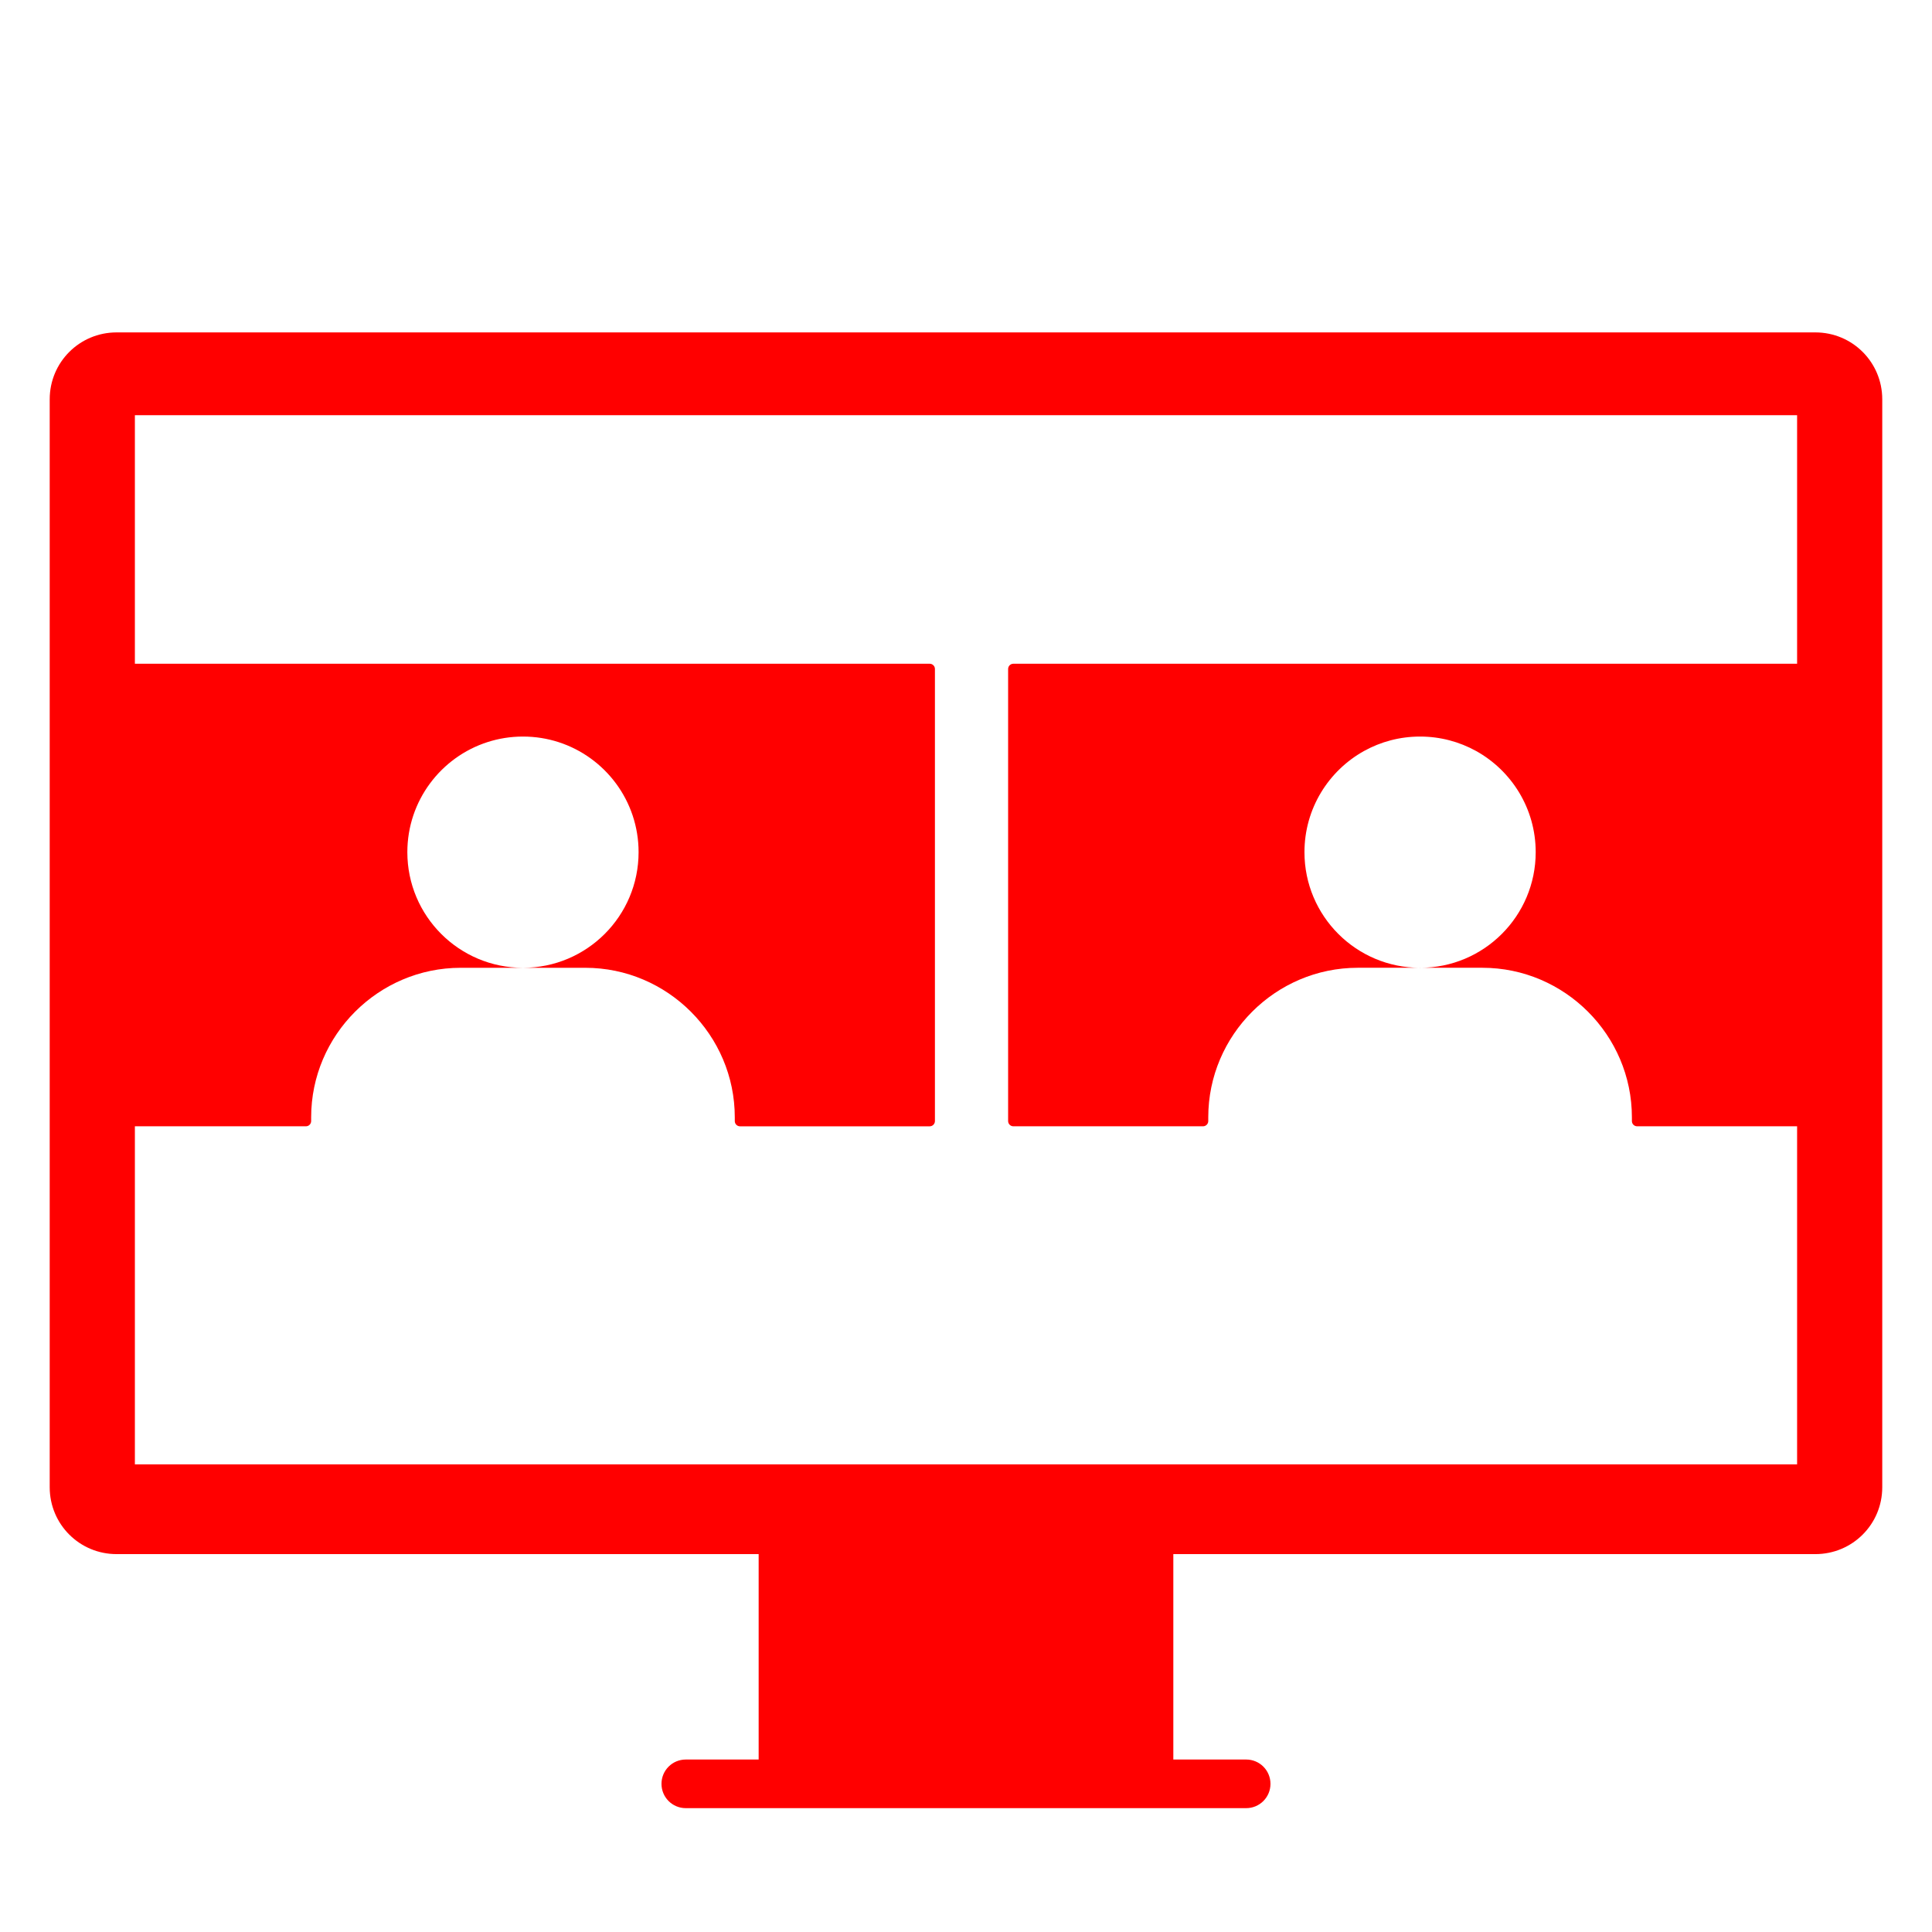
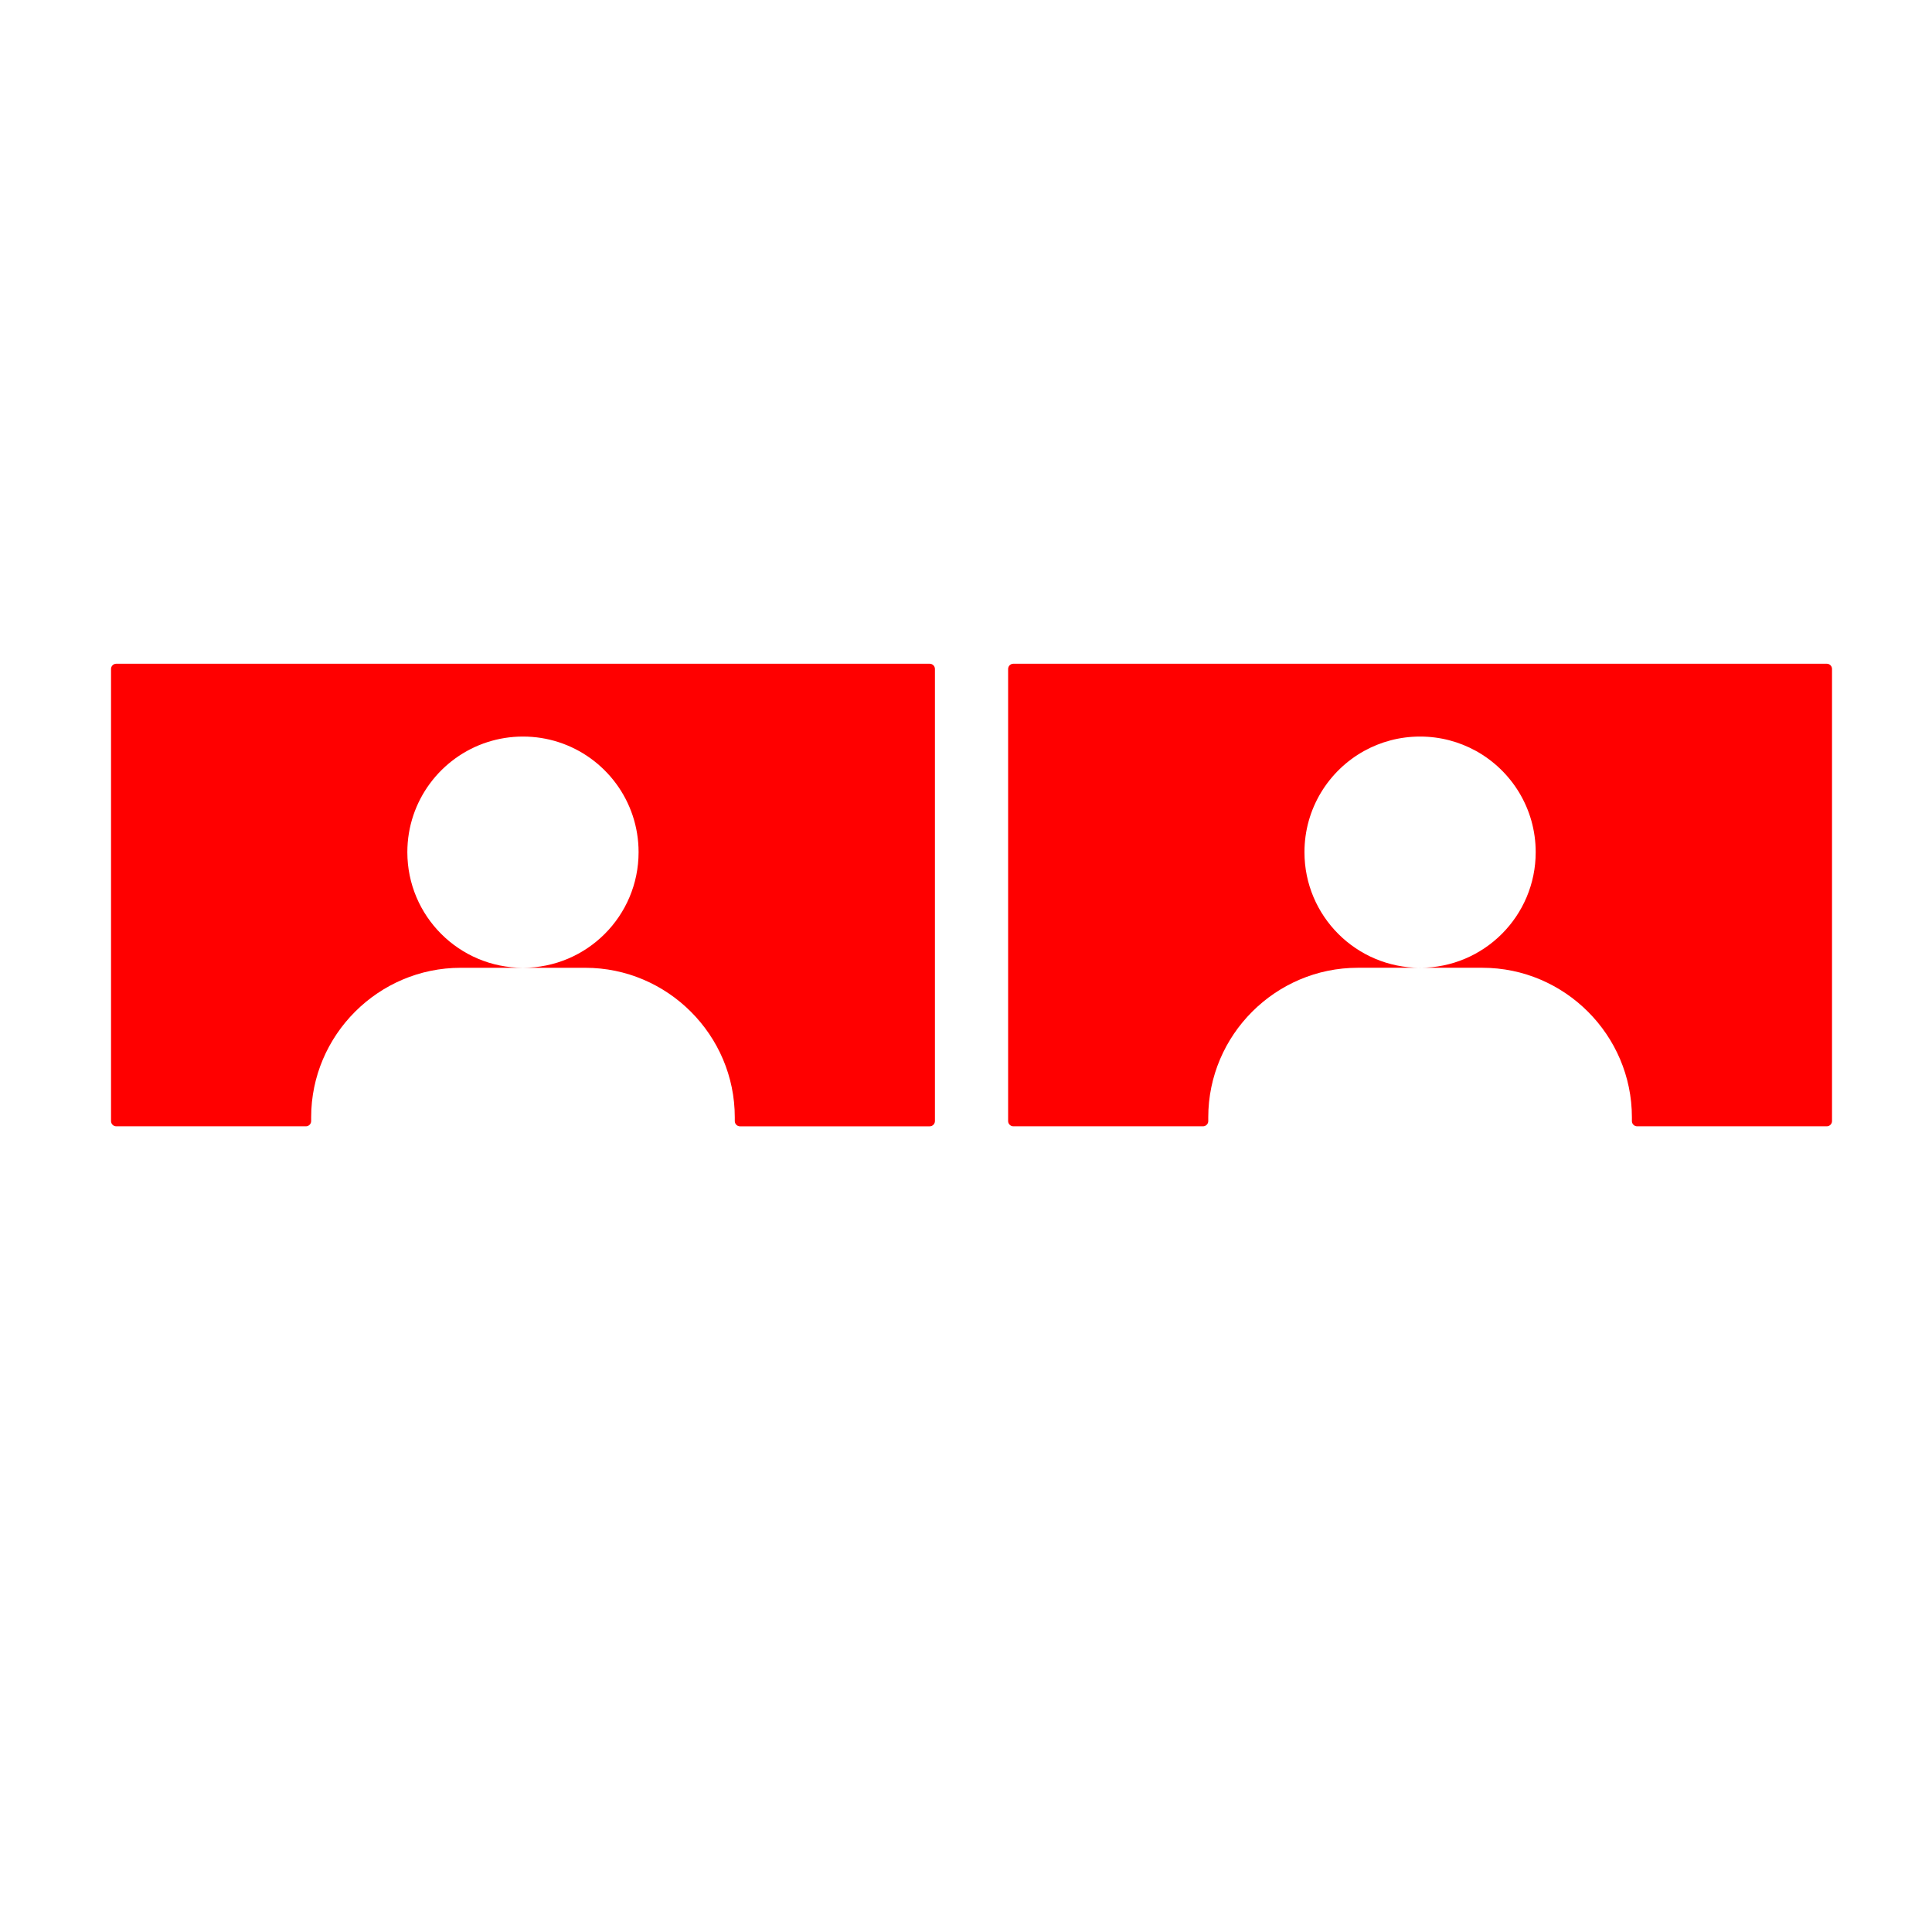
<svg xmlns="http://www.w3.org/2000/svg" width="500" zoomAndPan="magnify" viewBox="0 0 375 375" height="500" preserveAspectRatio="xMidYMid meet" version="1.0">
  <defs>
    <clipPath id="38646304e2">
      <path d="M 9.277 116.836 L 365.527 116.836 L 365.527 228.586 L 9.277 228.586 Z M 9.277 116.836 " clip-rule="nonzero" />
    </clipPath>
    <clipPath id="7fc5ebe3c3">
      <path d="M 9.277 64.52 L 365.527 64.52 L 365.527 351 L 9.277 351 Z M 9.277 64.52 " clip-rule="nonzero" />
    </clipPath>
  </defs>
  <g clip-path="url(#38646304e2)">
    <path fill="#ff0000" d="M 101.508 187.848 L 113.602 187.848 C 129.562 187.848 142.621 200.906 142.621 216.867 L 142.621 217.602 C 142.621 218.16 143.078 218.617 143.637 218.617 L 180.453 218.617 C 181.012 218.617 181.469 218.16 181.469 217.602 L 181.469 129.844 C 181.469 129.285 181.012 128.832 180.453 128.832 L 22.562 128.832 C 22.004 128.832 21.551 129.285 21.551 129.844 L 21.551 217.598 C 21.551 218.16 22.004 218.613 22.562 218.613 L 59.379 218.613 C 59.941 218.613 60.395 218.16 60.395 217.598 L 60.395 216.867 C 60.395 200.906 73.457 187.848 89.418 187.848 Z M 100.484 -108.5 C 96.562 -108.5 93.383 -111.68 93.383 -115.605 C 93.383 -119.527 96.562 -122.711 100.484 -122.711 L 200.516 -122.711 C 204.441 -122.711 207.621 -119.527 207.621 -115.605 C 207.621 -111.68 204.441 -108.5 200.516 -108.5 Z M 363.926 4.492 C 360.004 4.492 356.824 1.309 356.824 -2.613 C 356.824 -6.535 360.004 -9.719 363.926 -9.719 L 397.648 -9.719 C 401.574 -9.719 404.754 -6.535 404.754 -2.613 C 404.754 1.309 401.574 4.492 397.648 4.492 Z M 363.926 -19.691 C 360.004 -19.691 356.824 -22.871 356.824 -26.797 C 356.824 -30.719 360.004 -33.902 363.926 -33.902 L 426.809 -33.902 C 430.73 -33.902 433.91 -30.719 433.91 -26.797 C 433.91 -22.871 430.73 -19.691 426.809 -19.691 Z M 100.484 -70.027 C 96.562 -70.027 93.383 -73.211 93.383 -77.133 C 93.383 -81.055 96.562 -84.238 100.484 -84.238 L 154.129 -84.238 C 158.055 -84.238 161.234 -81.055 161.234 -77.133 C 161.234 -73.211 158.055 -70.027 154.129 -70.027 Z M 338.633 -61.926 C 333.98 -61.926 329.754 -60.023 326.695 -56.965 C 323.637 -53.906 321.734 -49.68 321.734 -45.027 L 321.734 23.824 C 321.734 24.383 321.281 24.84 320.719 24.84 L 196.691 24.84 C 196.133 24.84 195.676 25.293 195.676 25.852 L 195.676 113.609 C 195.676 114.168 196.133 114.621 196.691 114.621 L 233.508 114.621 C 234.066 114.621 234.523 114.168 234.523 113.609 L 234.523 112.875 C 234.523 96.914 247.582 83.855 263.543 83.855 L 287.727 83.855 C 303.688 83.855 316.75 96.914 316.75 112.875 L 316.75 113.609 C 316.75 114.168 317.203 114.621 317.762 114.621 L 354.578 114.621 C 355.141 114.621 355.594 114.168 355.594 113.609 L 355.594 50.832 C 355.594 50.613 355.656 50.422 355.785 50.242 L 368.145 32.938 C 368.34 32.66 368.633 32.512 368.969 32.512 L 452.102 32.512 C 456.758 32.512 460.98 30.613 464.039 27.555 C 467.102 24.496 469 20.27 469 15.613 L 469 -45.027 C 469 -49.684 467.102 -53.91 464.039 -56.969 C 460.98 -60.027 456.754 -61.926 452.102 -61.926 Z M 452.102 -47.715 L 338.633 -47.715 C 337.902 -47.715 337.23 -47.41 336.742 -46.922 C 336.25 -46.43 335.945 -45.758 335.945 -45.027 L 335.945 50.473 C 335.945 50.922 336.223 51.305 336.652 51.441 C 337.078 51.578 337.523 51.43 337.785 51.062 L 358.715 21.766 C 358.73 21.742 358.742 21.727 358.754 21.703 C 360 19.664 362.25 18.305 364.816 18.305 L 452.102 18.305 C 452.836 18.305 453.504 18 453.996 17.512 C 454.484 17.02 454.789 16.348 454.789 15.617 L 454.789 -45.027 C 454.789 -45.758 454.484 -46.43 453.996 -46.918 C 453.504 -47.41 452.832 -47.715 452.102 -47.715 Z M 60.246 -167.289 C 54 -167.289 48.328 -164.738 44.219 -160.633 C 40.113 -156.523 37.562 -150.852 37.562 -144.605 L 37.562 23.824 C 37.562 24.383 37.105 24.84 36.547 24.84 L 22.562 24.84 C 22.004 24.84 21.551 25.293 21.551 25.852 L 21.551 113.609 C 21.551 114.168 22.004 114.621 22.562 114.621 L 59.379 114.621 C 59.941 114.621 60.395 114.168 60.395 113.609 L 60.395 112.875 C 60.395 96.914 73.457 83.855 89.418 83.855 L 113.602 83.855 C 129.562 83.855 142.621 96.914 142.621 112.875 L 142.621 113.609 C 142.621 114.168 143.078 114.621 143.637 114.621 L 180.453 114.621 C 181.016 114.621 181.469 114.168 181.469 113.609 L 181.469 25.852 C 181.469 25.293 181.016 24.84 180.453 24.84 L 71.586 24.84 C 71.195 24.84 70.859 24.633 70.684 24.289 C 70.504 23.941 70.531 23.551 70.758 23.234 L 105.23 -25.023 C 105.426 -25.301 105.715 -25.449 106.055 -25.449 L 240.754 -25.449 C 247 -25.449 252.672 -28 256.781 -32.105 C 260.887 -36.215 263.438 -41.887 263.438 -48.133 L 263.438 -144.605 C 263.438 -150.852 260.887 -156.523 256.781 -160.633 C 252.672 -164.738 247 -167.289 240.754 -167.289 Z M 240.754 -153.082 L 60.246 -153.082 C 57.922 -153.082 55.805 -152.125 54.266 -150.586 C 52.727 -149.047 51.77 -146.93 51.77 -144.605 L 51.77 22.273 C 51.77 22.723 52.047 23.102 52.477 23.238 C 52.902 23.375 53.352 23.227 53.609 22.863 L 95.797 -36.199 C 95.809 -36.219 95.824 -36.234 95.836 -36.258 C 97.082 -38.297 99.332 -39.656 101.898 -39.656 L 240.754 -39.656 C 243.078 -39.656 245.195 -40.613 246.734 -42.152 C 248.273 -43.691 249.23 -45.809 249.23 -48.133 L 249.23 -144.605 C 249.23 -146.93 248.273 -149.047 246.734 -150.586 C 245.195 -152.125 243.078 -153.082 240.754 -153.082 Z M 222.93 240.602 L 222.93 233.84 C 222.93 233.277 222.473 232.824 221.914 232.824 L 155.23 232.824 C 154.668 232.824 154.215 233.277 154.215 233.84 L 154.215 240.602 C 154.215 241.266 154.332 241.902 154.547 242.496 C 154.832 243.289 155.293 244.004 155.879 244.59 C 156.906 245.617 158.32 246.258 159.867 246.258 L 217.277 246.258 C 218.824 246.258 220.234 245.617 221.262 244.59 C 221.852 244.004 222.312 243.289 222.598 242.496 C 222.812 241.902 222.93 241.266 222.93 240.602 Z M 362.699 232.824 L 394.293 232.824 C 394.852 232.824 395.309 233.277 395.309 233.84 L 395.309 251.059 C 395.309 256.066 393.254 260.621 389.945 263.93 C 386.637 267.238 382.082 269.289 377.074 269.289 L 0.07 269.289 C -4.938 269.289 -9.496 267.234 -12.805 263.93 C -16.109 260.621 -18.164 256.062 -18.164 251.059 L -18.164 233.84 C -18.164 233.277 -17.707 232.824 -17.148 232.824 L 138.988 232.824 C 139.551 232.824 140.004 233.277 140.004 233.84 L 140.004 240.602 C 140.004 241.242 140.035 241.875 140.094 242.496 C 140.543 247.215 142.656 251.457 145.832 254.637 C 149.43 258.23 154.398 260.465 159.867 260.465 L 217.273 260.465 C 222.746 260.465 227.711 258.23 231.309 254.637 C 234.484 251.457 236.598 247.215 237.047 242.496 C 237.105 241.871 237.137 241.242 237.137 240.602 L 237.137 233.84 C 237.137 233.277 237.59 232.824 238.152 232.824 Z M 275.637 187.848 C 263.242 187.848 253.195 177.801 253.195 165.406 C 253.195 156.949 257.871 149.586 264.777 145.758 C 267.996 143.977 271.699 142.965 275.637 142.965 C 279.574 142.965 283.273 143.98 286.492 145.758 C 293.402 149.586 298.078 156.949 298.078 165.406 C 298.078 177.801 288.031 187.848 275.637 187.848 Z M 354.582 128.832 L 196.691 128.832 C 196.133 128.832 195.676 129.285 195.676 129.844 L 195.676 217.598 C 195.676 218.156 196.133 218.613 196.691 218.613 L 233.508 218.613 C 234.066 218.613 234.523 218.156 234.523 217.598 L 234.523 216.867 C 234.523 200.906 247.582 187.844 263.543 187.844 L 287.727 187.844 C 303.688 187.844 316.75 200.906 316.75 216.867 L 316.75 217.598 C 316.75 218.156 317.203 218.613 317.762 218.613 L 354.578 218.613 C 355.141 218.613 355.594 218.156 355.594 217.598 L 355.594 129.844 C 355.594 129.285 355.141 128.832 354.582 128.832 Z M 275.637 83.855 C 263.242 83.855 253.195 73.805 253.195 61.414 C 253.195 49.02 263.242 38.969 275.637 38.969 C 288.031 38.969 298.078 49.02 298.078 61.414 C 298.078 73.809 288.031 83.855 275.637 83.855 Z M 101.508 83.855 C 89.113 83.855 79.066 73.805 79.066 61.414 C 79.066 49.02 89.113 38.969 101.508 38.969 C 113.902 38.969 123.949 49.02 123.949 61.414 C 123.949 73.809 113.902 83.855 101.508 83.855 Z M 79.066 165.406 C 79.066 155.422 85.59 146.957 94.605 144.047 C 96.781 143.344 99.102 142.965 101.508 142.965 C 103.918 142.965 106.238 143.344 108.414 144.047 C 117.43 146.957 123.949 155.422 123.949 165.406 C 123.949 177.801 113.902 187.848 101.508 187.848 C 89.113 187.848 79.066 177.801 79.066 165.406 Z M 79.066 165.406 " fill-opacity="1" fill-rule="evenodd" />
  </g>
  <g clip-path="url(#7fc5ebe3c3)">
-     <path fill="#ff0000" d="M 22.629 64.52 C 15.438 64.52 9.648 70.312 9.648 77.504 L 9.648 288.672 C 9.648 295.863 15.438 301.652 22.629 301.652 L 147.254 301.652 L 147.254 341.523 L 133.113 341.523 C 130.5 341.523 128.395 343.629 128.395 346.242 C 128.395 348.855 130.5 350.961 133.113 350.961 L 241.879 350.961 C 244.492 350.961 246.598 348.855 246.598 346.242 C 246.598 343.629 244.492 341.523 241.879 341.523 L 227.742 341.523 L 227.742 301.652 L 352.363 301.652 C 359.555 301.652 365.344 295.863 365.344 288.672 L 365.344 77.504 C 365.344 70.312 359.555 64.52 352.363 64.52 Z M 26.18 80.594 L 348.816 80.594 L 348.816 284.227 L 26.18 284.227 Z M 26.18 80.594 " fill-opacity="1" fill-rule="nonzero" />
-   </g>
+     </g>
</svg>